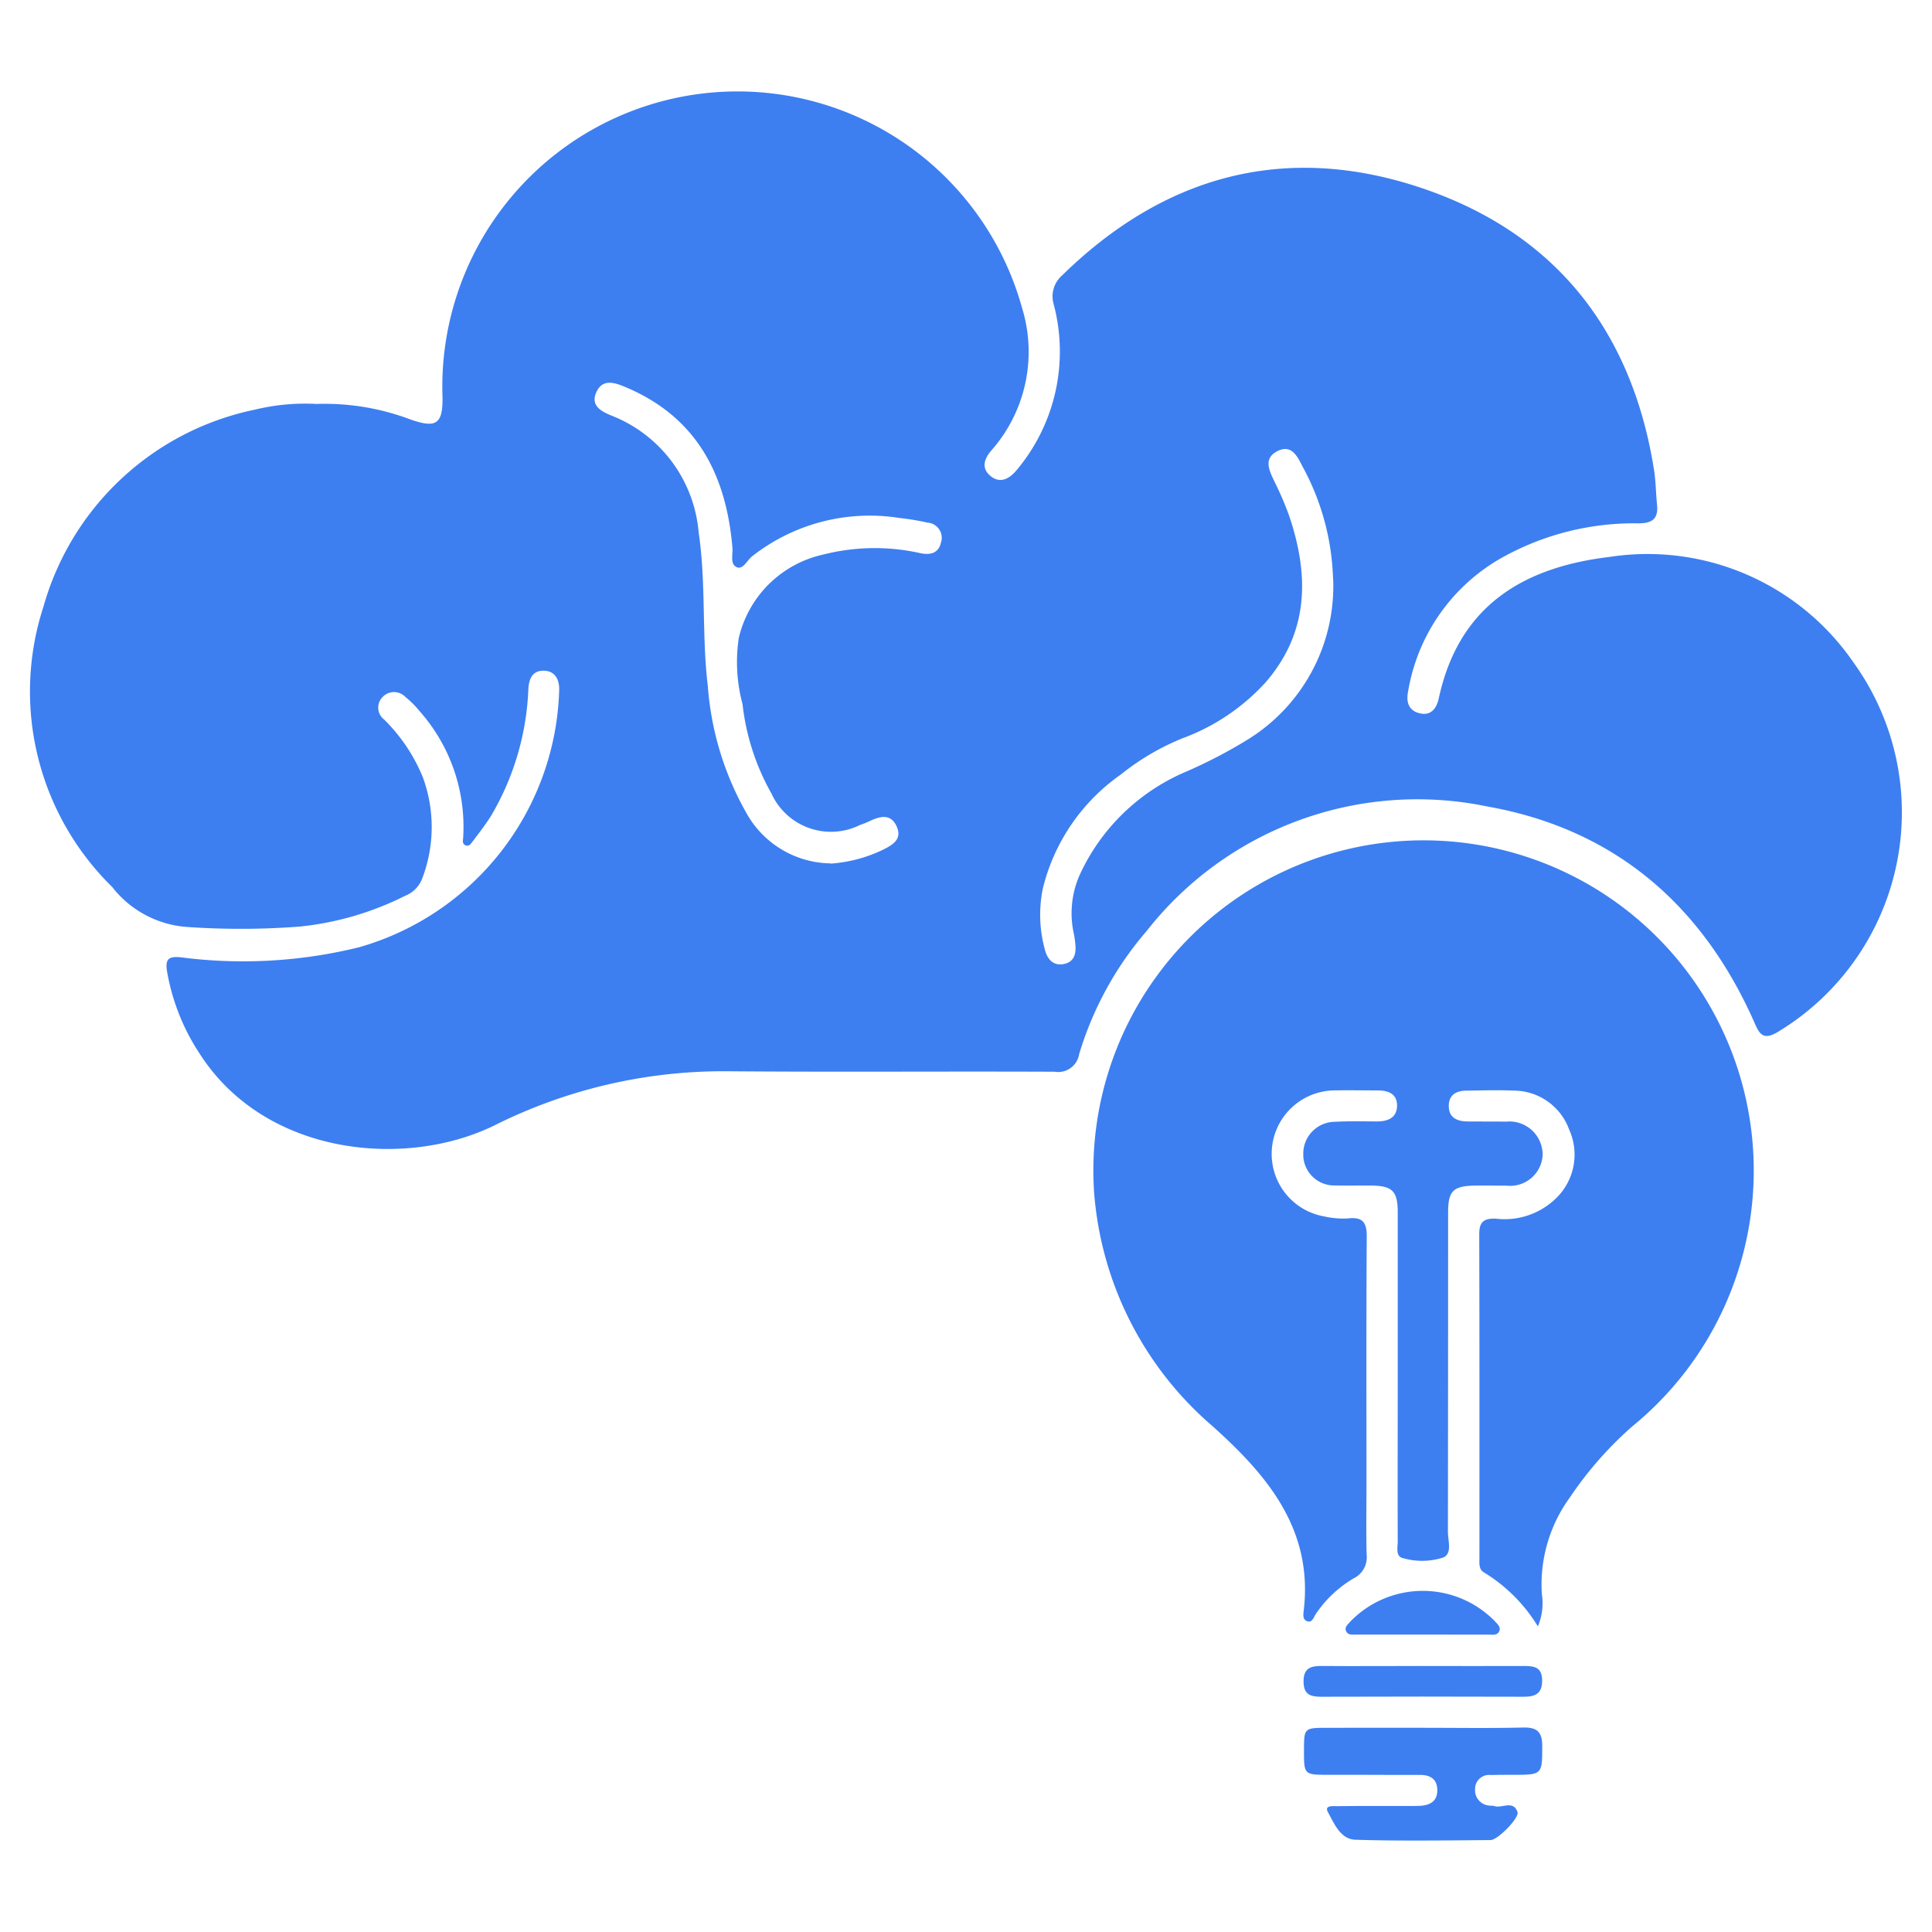
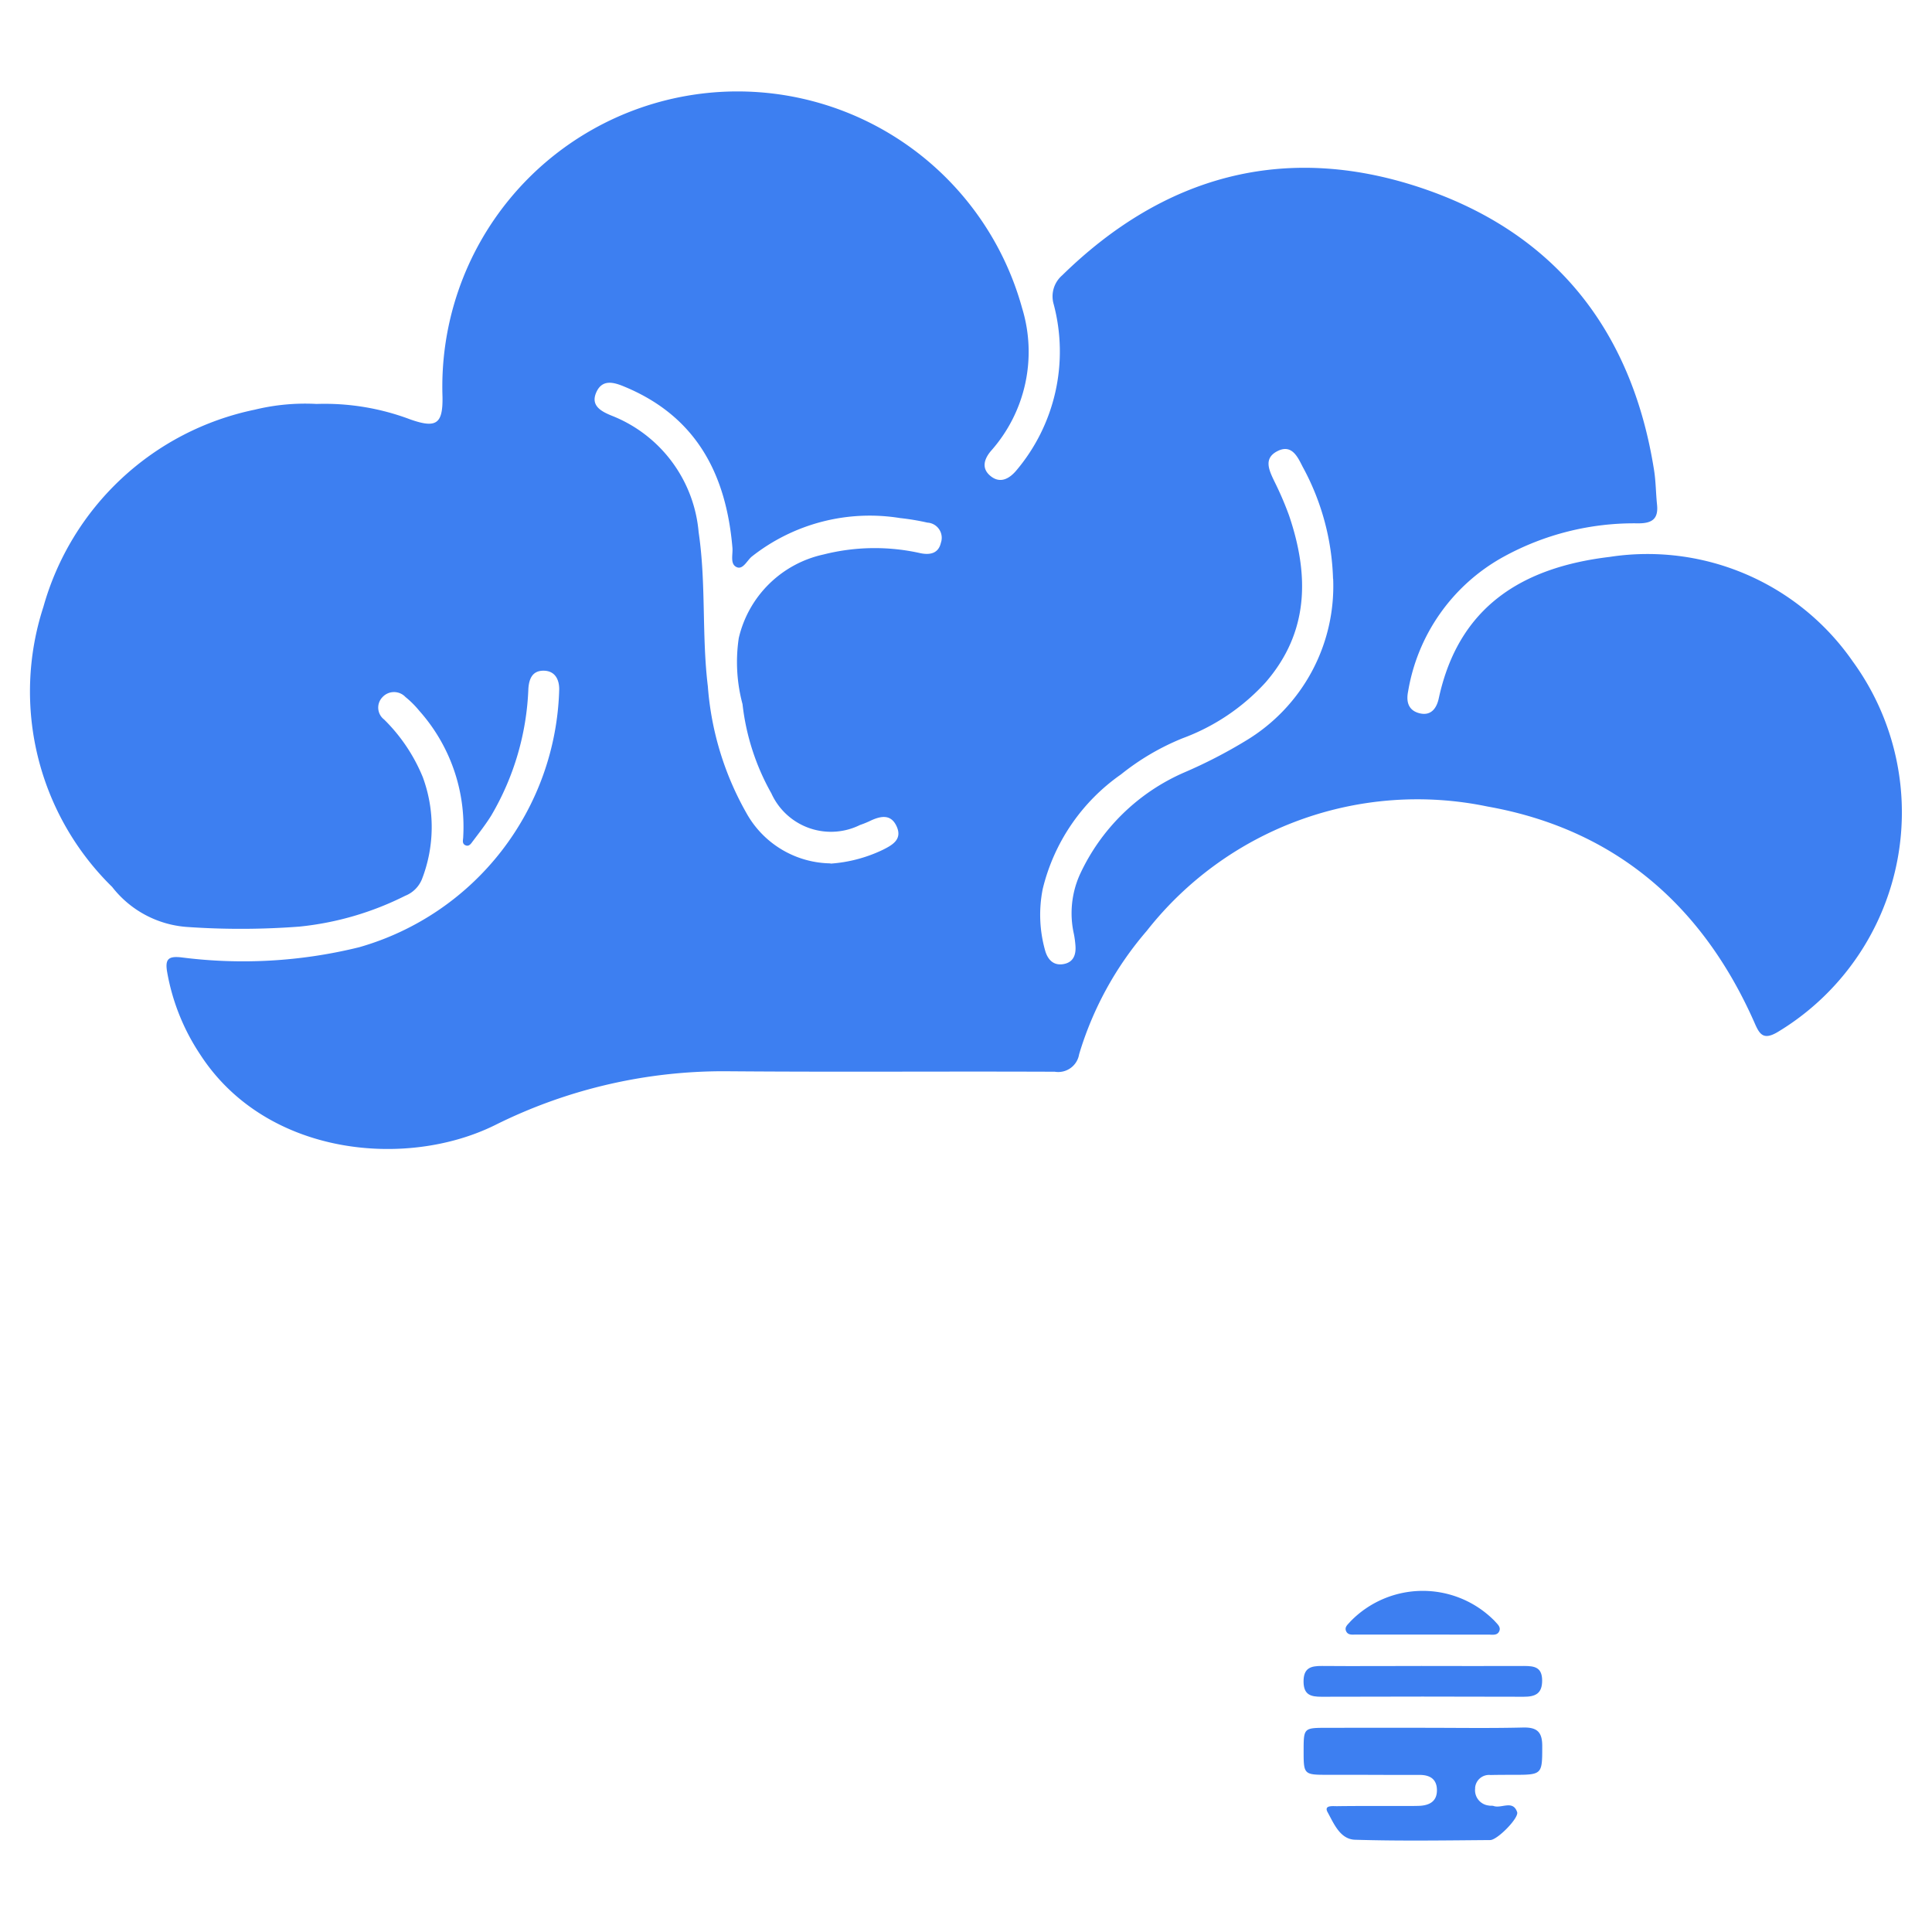
<svg xmlns="http://www.w3.org/2000/svg" width="85" height="85" viewBox="0 0 85 85">
  <defs>
    <style>.a{fill:none;}.b{fill:#3d7ff1;}</style>
  </defs>
  <g transform="translate(-725.662 -304.011)">
-     <rect class="a" width="85" height="85" transform="translate(725.662 304.011)" />
    <path class="b" d="M739.593,321.783a10.663,10.663,0,0,1,4.124.682c1.141.4,1.434.2,1.413-1a12.988,12.988,0,0,1,25.5-3.9,6.559,6.559,0,0,1-1.342,6.253c-.314.354-.475.785-.05,1.133.405.334.8.151,1.122-.222a8.107,8.107,0,0,0,1.66-7.332,1.222,1.222,0,0,1,.37-1.269c4.467-4.377,9.757-5.833,15.678-3.891,5.943,1.95,9.389,6.253,10.367,12.466.078.494.077,1,.129,1.5.067.625-.2.833-.821.833a11.926,11.926,0,0,0-5.983,1.5,8.321,8.321,0,0,0-4.148,5.9c-.094.469.026.834.5.955.51.128.755-.218.85-.655.874-4.048,3.679-5.764,7.515-6.223a10.989,10.989,0,0,1,10.7,4.6,11.28,11.28,0,0,1-2.484,15.759q-.4.291-.824.546c-.636.377-.8.089-1.022-.424-2.288-5.173-6.155-8.508-11.745-9.5a15.137,15.137,0,0,0-14.988,5.472,14.8,14.8,0,0,0-2.975,5.428.931.931,0,0,1-1.07.769h0c-4.756-.021-9.515.018-14.271-.02a22.513,22.513,0,0,0-10.361,2.37c-3.913,1.933-10.069,1.356-12.962-3.1a9.5,9.5,0,0,1-1.458-3.631c-.1-.574.049-.714.625-.65a21.313,21.313,0,0,0,7.823-.447,12.131,12.131,0,0,0,8.8-11.353c0-.446-.2-.821-.71-.813-.478.008-.617.367-.647.792a11.858,11.858,0,0,1-1.635,5.583c-.239.384-.52.744-.793,1.106-.08.1-.167.274-.338.2s-.1-.244-.1-.381a7.674,7.674,0,0,0-1.934-5.537,4.2,4.2,0,0,0-.608-.606.691.691,0,0,0-.977-.028c-.018.017-.035.035-.051.053a.659.659,0,0,0,.048.931.412.412,0,0,0,.04.033,7.6,7.6,0,0,1,1.705,2.542,6.345,6.345,0,0,1-.04,4.487,1.32,1.32,0,0,1-.739.729,13.326,13.326,0,0,1-4.654,1.355,34.014,34.014,0,0,1-4.935.016,4.58,4.58,0,0,1-3.3-1.761,12.034,12.034,0,0,1-3.025-12.325,12.235,12.235,0,0,1,9.3-8.673A9.364,9.364,0,0,1,739.593,321.783ZM762.2,342.007a6.328,6.328,0,0,0,2.287-.6c.415-.207.88-.452.631-1.021-.26-.6-.747-.467-1.217-.239a4.036,4.036,0,0,1-.4.159,2.878,2.878,0,0,1-3.859-1.3c-.015-.029-.028-.058-.041-.087a10.311,10.311,0,0,1-1.271-3.929,7.152,7.152,0,0,1-.165-2.908,4.9,4.9,0,0,1,3.734-3.677,9.164,9.164,0,0,1,4.259-.056c.412.084.791.02.9-.46a.669.669,0,0,0-.416-.85.646.646,0,0,0-.178-.035,10.593,10.593,0,0,0-1.2-.2,8.377,8.377,0,0,0-6.534,1.7c-.206.177-.383.578-.654.46-.306-.132-.165-.554-.19-.851-.274-3.237-1.587-5.776-4.741-7.086-.474-.2-.977-.344-1.242.23-.277.6.209.853.668,1.041a6.066,6.066,0,0,1,3.828,5.128c.335,2.254.131,4.534.406,6.788a13.285,13.285,0,0,0,1.7,5.574,4.3,4.3,0,0,0,3.7,2.208Zm22.11-12.534a10.922,10.922,0,0,0-1.339-4.931c-.221-.435-.482-1.012-1.121-.676-.606.319-.353.834-.128,1.309a14.323,14.323,0,0,1,.652,1.512c.89,2.617.889,5.129-1.031,7.346a9.282,9.282,0,0,1-3.654,2.459,10.786,10.786,0,0,0-2.707,1.589,8.62,8.62,0,0,0-3.443,5.034,5.8,5.8,0,0,0,.1,2.7c.111.407.368.7.831.608.431-.085.54-.426.506-.824a4.2,4.2,0,0,0-.068-.5,4.156,4.156,0,0,1,.258-2.6,9.016,9.016,0,0,1,4.607-4.507,21.582,21.582,0,0,0,2.732-1.412,7.931,7.931,0,0,0,3.81-7.107Z" />
-     <path class="b" d="M793.322,375.564a7.1,7.1,0,0,0-2.393-2.386c-.221-.143-.176-.43-.178-.667,0-4.733.005-9.467-.009-14.2,0-.542.2-.7.722-.685a3.241,3.241,0,0,0,2.687-.924,2.673,2.673,0,0,0,.548-2.993,2.6,2.6,0,0,0-2.432-1.715c-.692-.032-1.386-.008-2.08,0-.432,0-.771.169-.784.647-.015.518.331.7.8.709.574.006,1.148,0,1.722.008a1.463,1.463,0,0,1,1.6,1.31,1.3,1.3,0,0,1,.008.139,1.43,1.43,0,0,1-1.484,1.375c-.039,0-.078,0-.116-.009-.479.006-.957-.009-1.435,0-.909.026-1.124.248-1.125,1.174q0,7.027-.009,14.058c0,.388.2.948-.2,1.128a3.025,3.025,0,0,1-1.76.034c-.357-.067-.247-.474-.248-.742-.008-2.462,0-4.925,0-7.388v-7.1c0-.916-.239-1.151-1.137-1.166-.526-.008-1.052.009-1.578-.006a1.364,1.364,0,0,1-1.44-1.286c0-.025,0-.05,0-.075a1.4,1.4,0,0,1,1.361-1.438h.026c.62-.036,1.242-.017,1.864-.017.492,0,.883-.175.874-.719-.01-.516-.411-.646-.863-.645-.646,0-1.292-.014-1.937,0a2.793,2.793,0,0,0-.422,5.54,3.818,3.818,0,0,0,1.066.091c.643-.072.827.173.823.8-.023,3.658-.012,7.315-.012,10.974,0,1-.018,2.009.007,3.012a1.028,1.028,0,0,1-.57,1.049,5.2,5.2,0,0,0-1.66,1.559c-.1.14-.156.419-.4.323-.207-.082-.151-.34-.132-.517.4-3.555-1.646-5.933-4.017-8.059a15.056,15.056,0,0,1-5.215-10.342,14.527,14.527,0,1,1,23.666,10.364,16.191,16.191,0,0,0-2.734,3.119,6.506,6.506,0,0,0-1.228,4.253A2.6,2.6,0,0,1,793.322,375.564Z" />
-     <path class="b" d="M788.294,380.027c1.457,0,2.915.024,4.372-.012.617-.015.85.19.848.816,0,1.231,0,1.263-1.2,1.265-.359,0-.717,0-1.076.008a.615.615,0,0,0-.676.548.337.337,0,0,0,0,.045.677.677,0,0,0,.6.75h.016c.068.017.148,0,.213.02.342.123.852-.28,1.035.27.085.256-.869,1.227-1.185,1.229-1.983.015-3.966.047-5.947-.014-.657-.021-.931-.711-1.207-1.212-.175-.319.234-.263.411-.265,1.026-.014,2.054-.006,3.082-.008.19,0,.382,0,.573-.008.432-.028.747-.206.744-.69s-.306-.667-.75-.669c-.86,0-1.72,0-2.58-.005h-1.5c-1.022,0-1.036-.021-1.035-1.046s0-1.02,1.049-1.021Q786.18,380.025,788.294,380.027Z" />
+     <path class="b" d="M788.294,380.027c1.457,0,2.915.024,4.372-.012.617-.015.85.19.848.816,0,1.231,0,1.263-1.2,1.265-.359,0-.717,0-1.076.008a.615.615,0,0,0-.676.548.337.337,0,0,0,0,.045.677.677,0,0,0,.6.75c.068.017.148,0,.213.02.342.123.852-.28,1.035.27.085.256-.869,1.227-1.185,1.229-1.983.015-3.966.047-5.947-.014-.657-.021-.931-.711-1.207-1.212-.175-.319.234-.263.411-.265,1.026-.014,2.054-.006,3.082-.008.19,0,.382,0,.573-.008.432-.028.747-.206.744-.69s-.306-.667-.75-.669c-.86,0-1.72,0-2.58-.005h-1.5c-1.022,0-1.036-.021-1.035-1.046s0-1.02,1.049-1.021Q786.18,380.025,788.294,380.027Z" />
    <path class="b" d="M788.2,377.307c1.505,0,3.012.008,4.517,0,.461,0,.792.058.793.641s-.308.715-.817.713q-4.443-.015-8.89,0c-.463,0-.782-.076-.79-.654-.007-.608.308-.706.813-.7C785.28,377.319,786.738,377.307,788.2,377.307Z" />
    <path class="b" d="M788.267,375.925h-2.938c-.16,0-.36.038-.444-.15s.087-.3.189-.425a4.436,4.436,0,0,1,6.274-.094c.025.023.048.047.072.071.106.125.273.251.212.427-.08.23-.316.172-.5.173C790.178,375.929,789.223,375.926,788.267,375.925Z" />
  </g>
</svg>